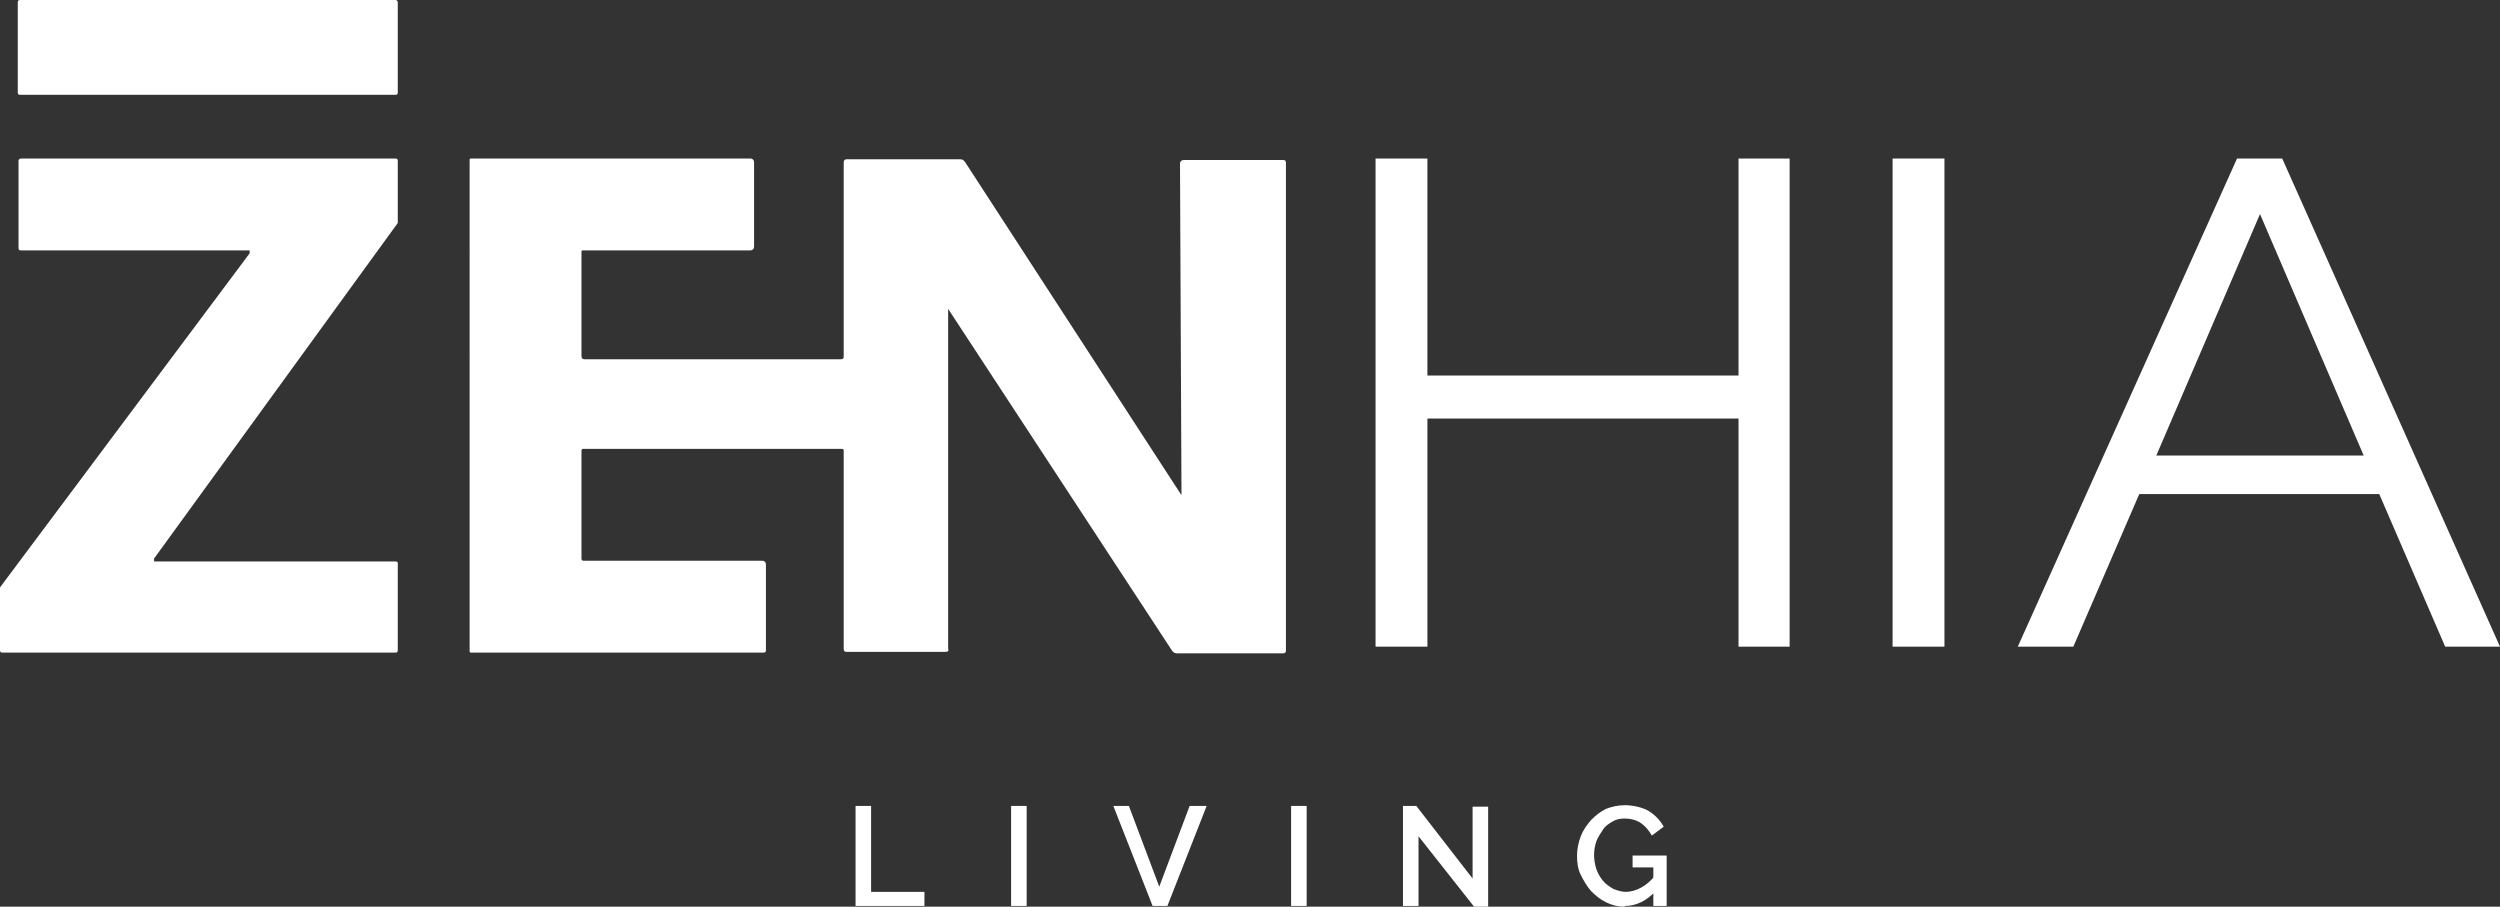
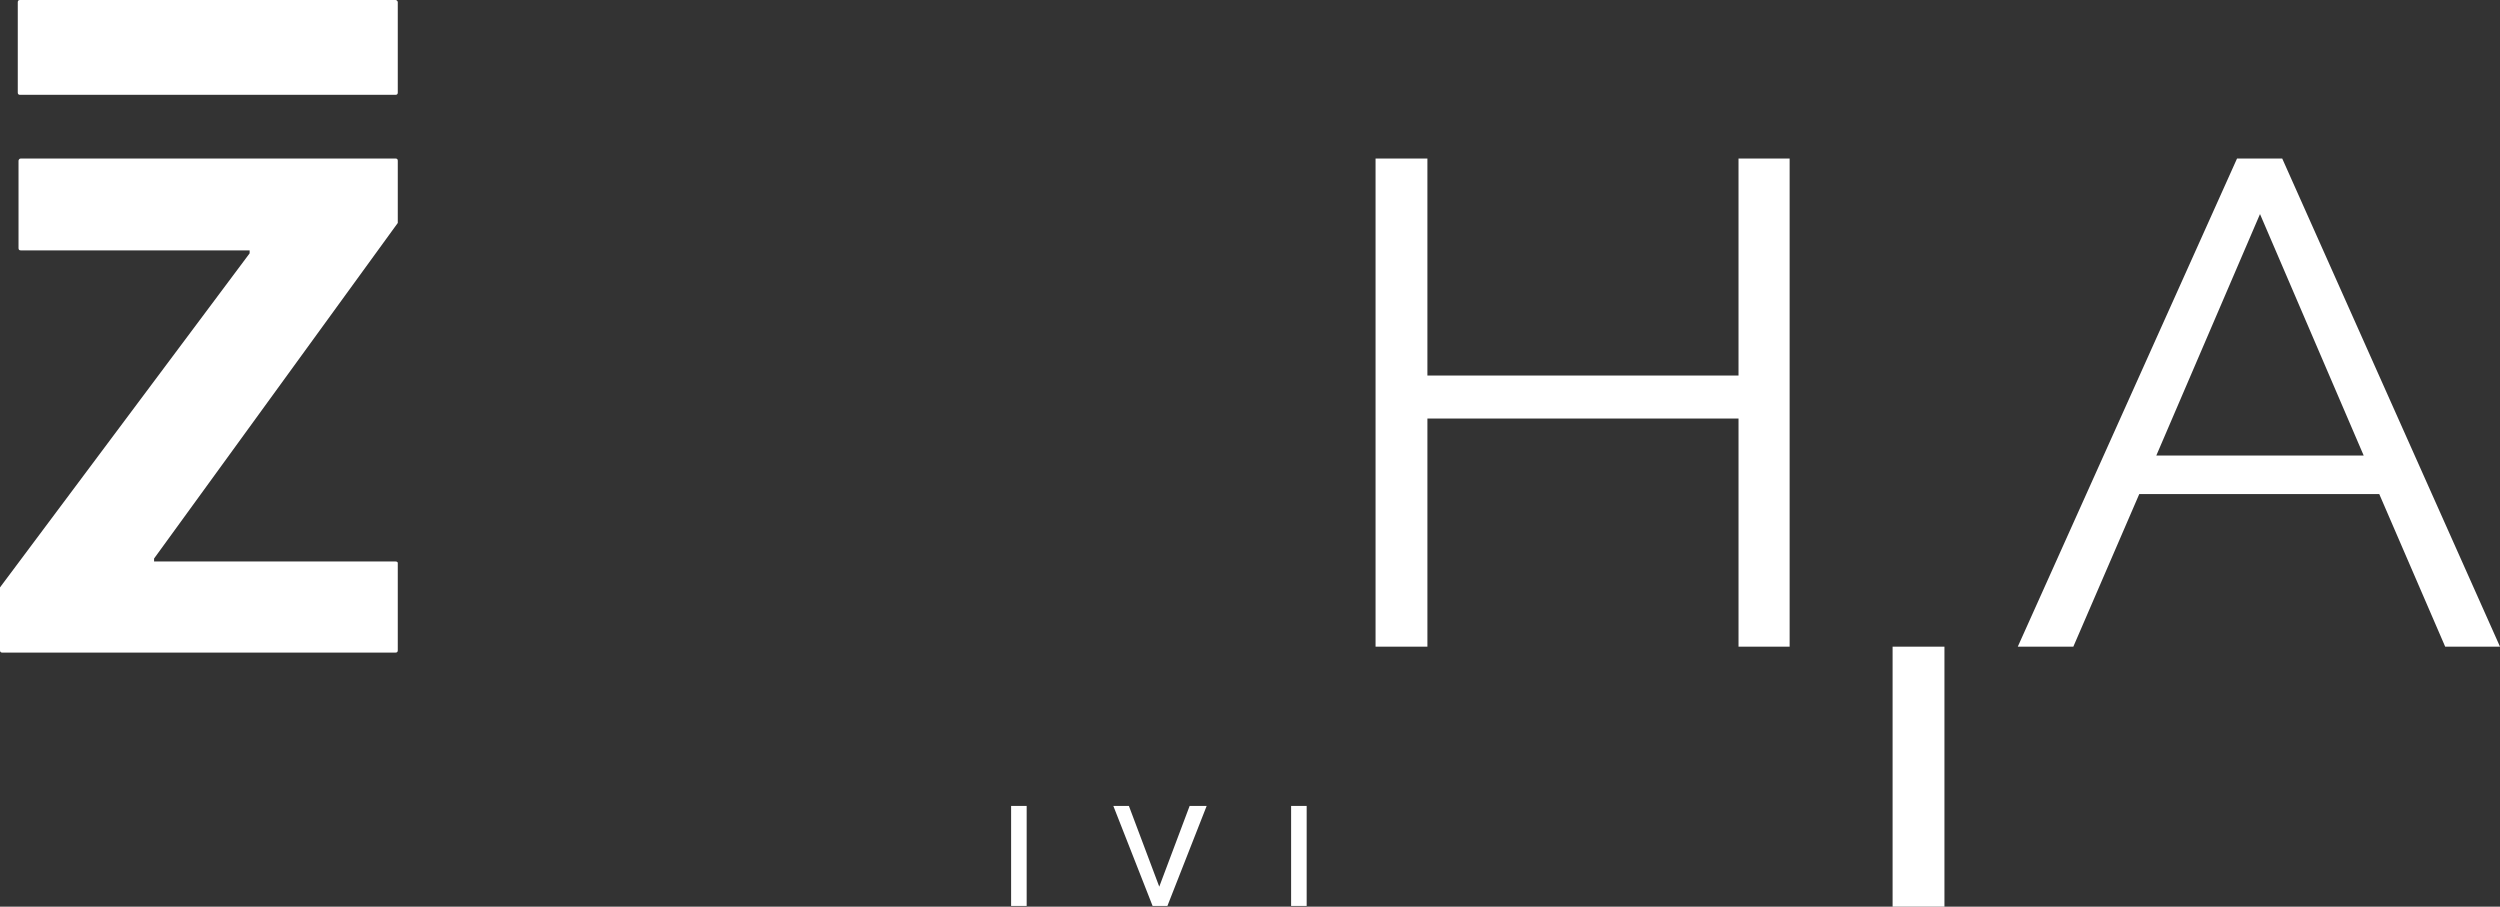
<svg xmlns="http://www.w3.org/2000/svg" version="1.1" viewBox="0 0 337.5 122.4">
  <rect x="0" y="0" width="337.5" height="122.4" fill="#333333" stroke="none" />
  <defs>
    <style>
      .cls-1 {
        fill: #fff;
      }
    </style>
  </defs>
  <g>
    <g id="Capa_1">
      <g>
        <path class="cls-1" d="M2.7,0h50.7C53.5,0,53.7.1,53.7.3v12.2c0,.2-.1.3-.3.3H2.7c-.2,0-.3-.1-.3-.3V.3C2.4.1,2.5,0,2.7,0" />
        <path class="cls-1" d="M53.7,76v11.8c0,.2-.1.3-.3.3H.3c-.2,0-.3-.1-.3-.3v-8.3c0,0,0-.1,0-.2l33.7-45.1c0-.1,0-.3,0-.4,0,0-.1,0-.2,0H2.8c-.2,0-.3-.1-.3-.3v-11.8c0-.1.1-.3.3-.3h50.6c.2,0,.3.1.3.3v8.2c0,0,0,.1,0,.2l-32.9,45.3c0,.1,0,.3,0,.4,0,0,.1,0,.1,0h32.5c.2,0,.3.1.3.2" />
-         <path class="cls-1" d="M128,41.6v45.9c.1.4,0,.5-.4.5h-13.3c-.3,0-.4-.1-.4-.4v-26.7c0-.2,0-.3-.3-.3h-34.9c-.1,0-.2.1-.2.2v14.6c0,.2.1.3.3.3h24.1c.3,0,.5.2.5.5v11.6c0,.2-.1.3-.3.3h-39.5c-.1,0-.2,0-.2-.2V21.6c0-.1,0-.2.2-.2h37.7c.3,0,.5.2.5.5v11.4c0,.3-.2.5-.5.5h-22.6c-.1,0-.2,0-.2.2v14.1c0,.3.2.4.4.4h34.6c.3,0,.4-.1.4-.4v-26.2c0-.3.2-.4.4-.4h15.3c.3,0,.5.1.7.4l29.1,44.8c0,.1.1.1.1,0l-.2-44.6c0-.3.2-.5.5-.5h13.4c.3,0,.4.1.4.4v65.8c0,.3-.1.4-.4.4h-14.3c-.3,0-.5-.1-.7-.4l-30.2-46.1c0,0,0,0,0,0" />
        <g>
          <path class="cls-1" d="M241.6,21.4v65.9h-6.9v-30.8h-42v30.8h-7V21.4h7v29.3h42v-29.3h6.9Z" />
-           <path class="cls-1" d="M255.5,87.3V21.4h7v65.9h-7Z" />
+           <path class="cls-1" d="M255.5,87.3h7v65.9h-7Z" />
          <path class="cls-1" d="M302.2,21.4h5.9l29.4,65.9h-7.4l-8.9-20.6h-32.4l-8.9,20.6h-7.5l29.6-65.9h0ZM319.1,61.5l-14-32.6-14,32.6h28Z" />
        </g>
      </g>
      <g>
-         <path class="cls-1" d="M115.5,122.3v-13.5h2.1v11.6h7.2v1.9s-9.4,0-9.4,0Z" />
        <path class="cls-1" d="M136.5,122.3v-13.5h2.1v13.5h-2.1Z" />
        <path class="cls-1" d="M152.4,108.8l4.1,10.9,4.1-10.9h2.3l-5.3,13.5h-2l-5.3-13.5h2.3,0Z" />
        <path class="cls-1" d="M174.3,122.3v-13.5h2.1v13.5h-2.1Z" />
-         <path class="cls-1" d="M191.5,112.8v9.5h-2.1v-13.5h1.8l7.6,9.8v-9.7h2.1v13.5h-1.9l-7.5-9.5h0Z" />
-         <path class="cls-1" d="M219.3,122.4c-.9,0-1.7-.2-2.5-.6s-1.4-.9-2-1.5c-.6-.7-1-1.4-1.4-2.2s-.5-1.7-.5-2.6.2-1.8.5-2.6c.3-.8.8-1.5,1.4-2.2.6-.6,1.2-1.1,2-1.5.8-.3,1.6-.5,2.6-.5s2.4.3,3.2.8,1.5,1.2,2,2.1l-1.6,1.2c-.4-.7-.9-1.3-1.5-1.7-.6-.4-1.4-.6-2.1-.6s-1.2.1-1.7.4c-.5.3-1,.6-1.3,1.1s-.7,1-.9,1.6-.3,1.2-.3,1.8.1,1.3.3,1.9.5,1.1.9,1.6.9.8,1.4,1.1c.5.2,1.1.4,1.7.4s1.4-.2,2.1-.6c.7-.4,1.3-.9,1.9-1.7v2.2c-1.2,1.3-2.6,2-4.1,2h0ZM223.2,117.1h-2.8v-1.6h4.6v6.8h-1.8v-5.2Z" />
      </g>
    </g>
  </g>
</svg>